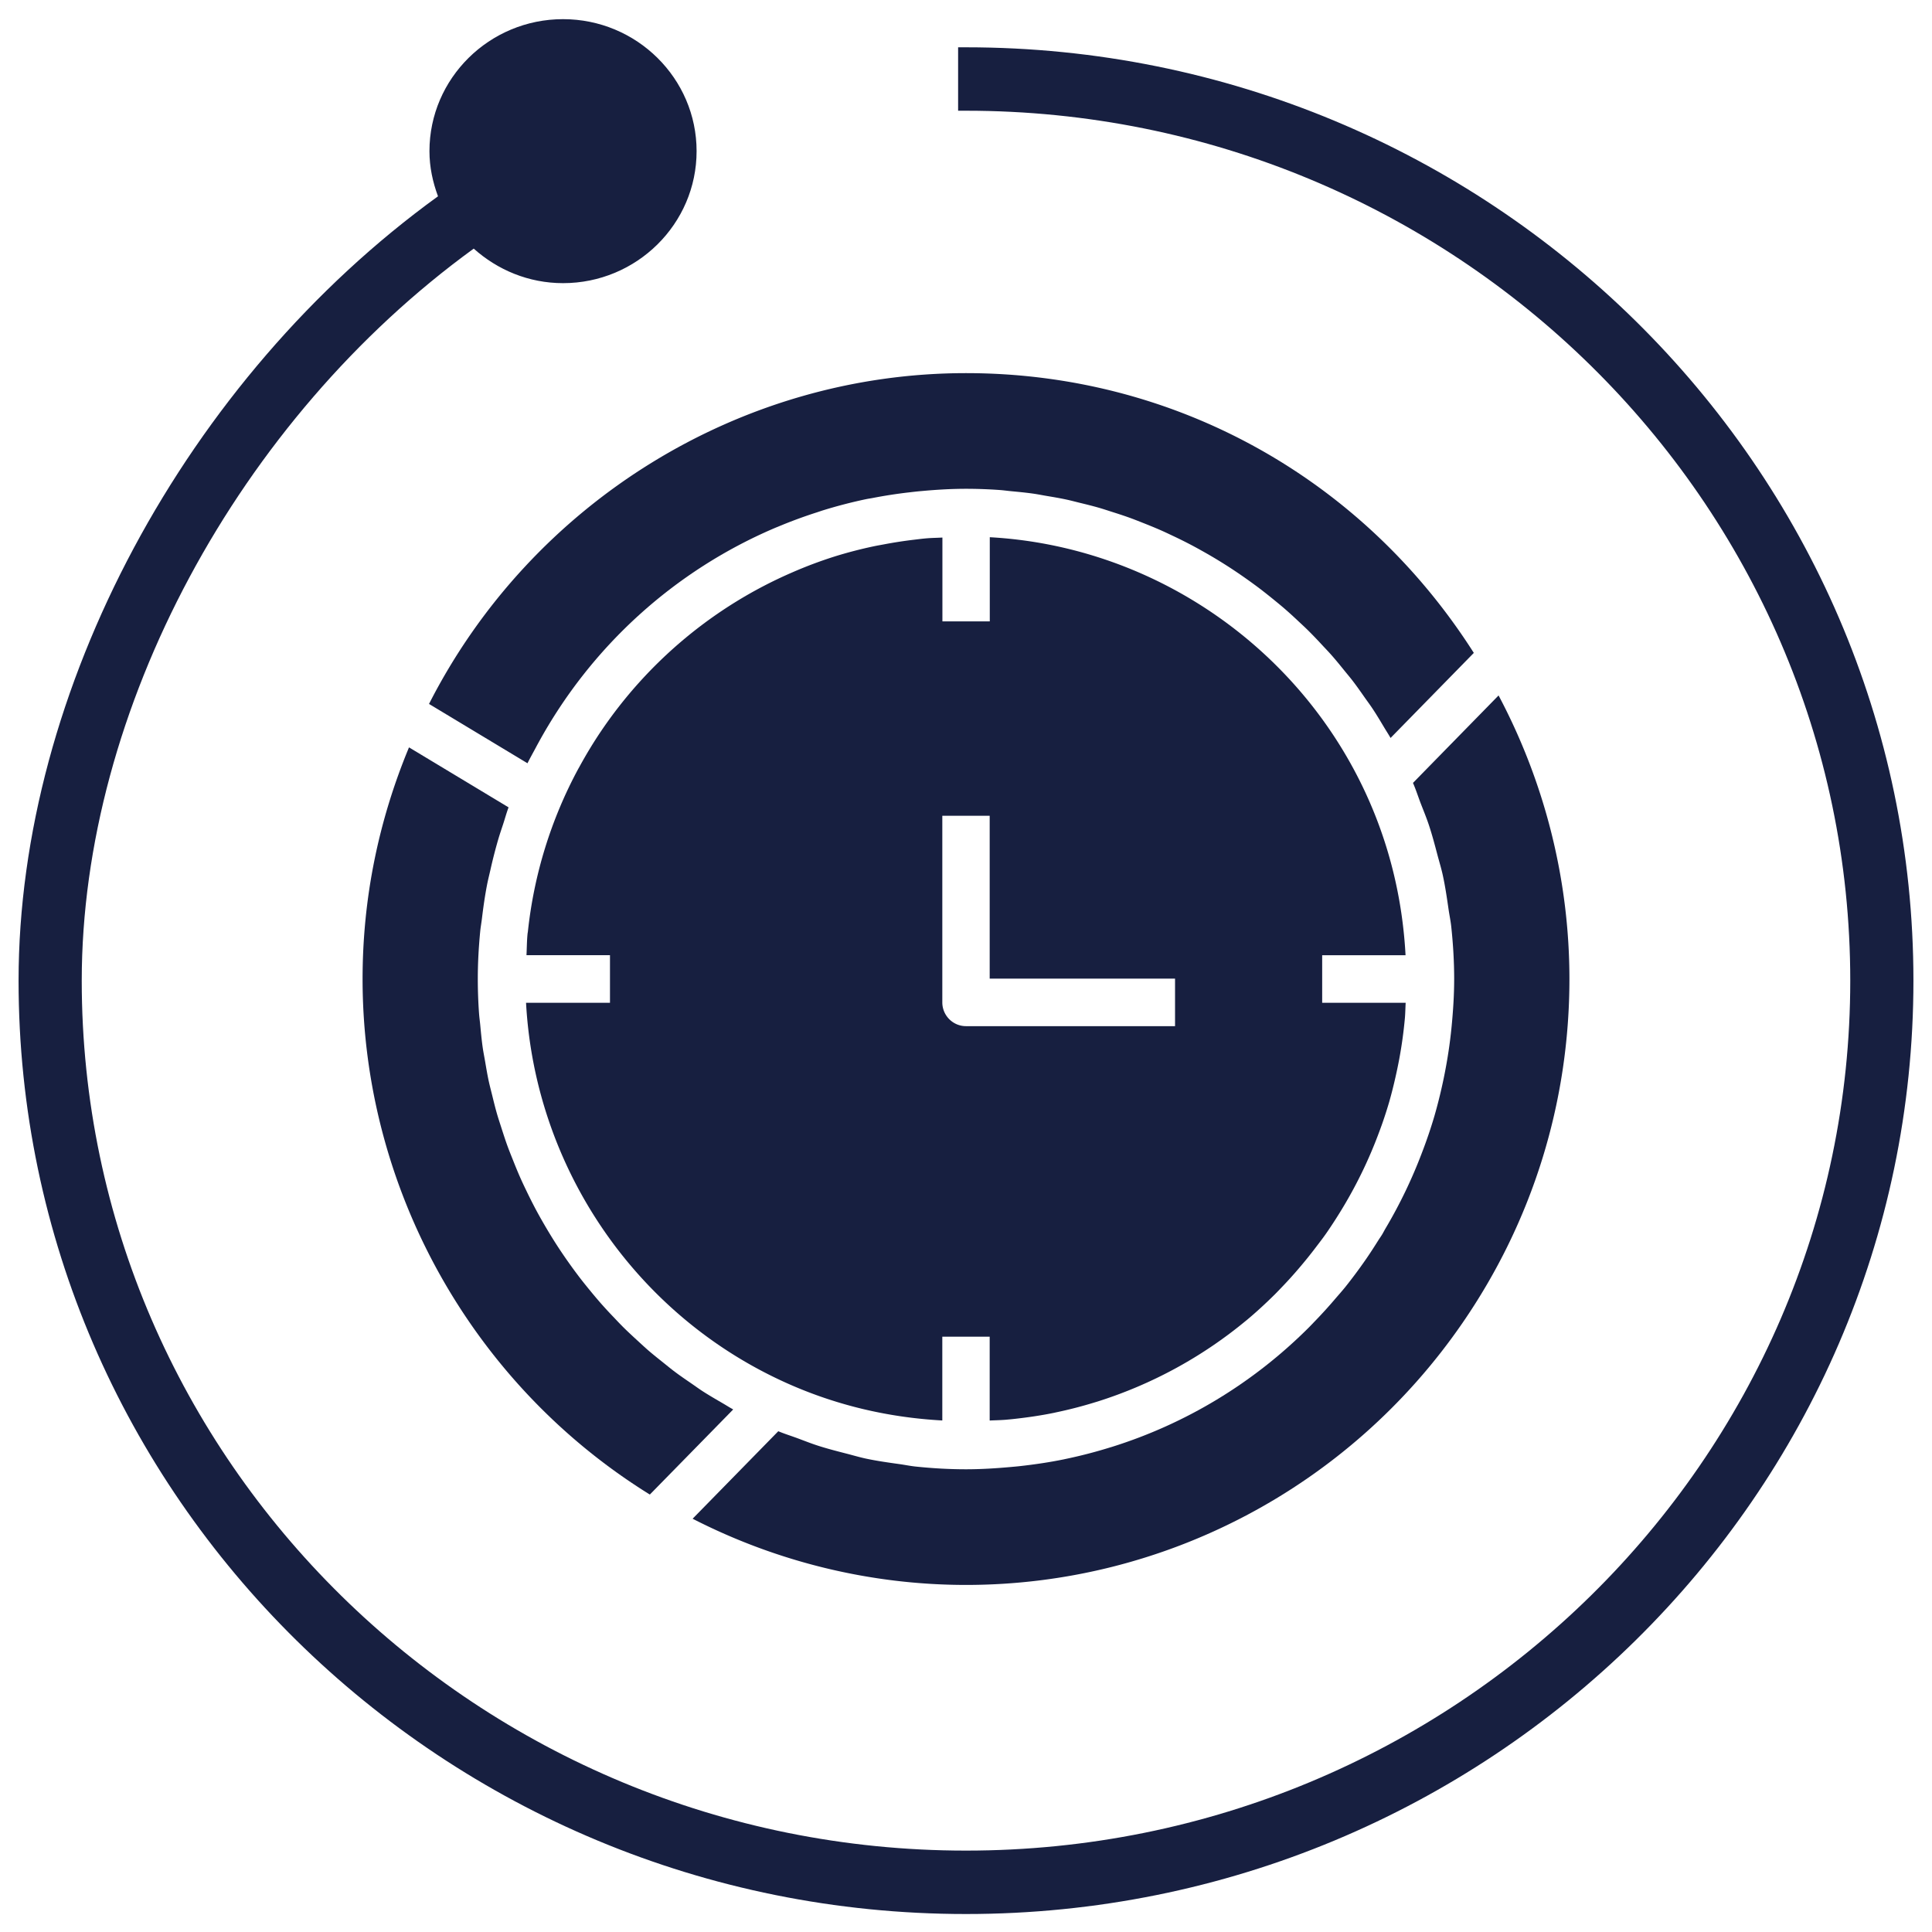
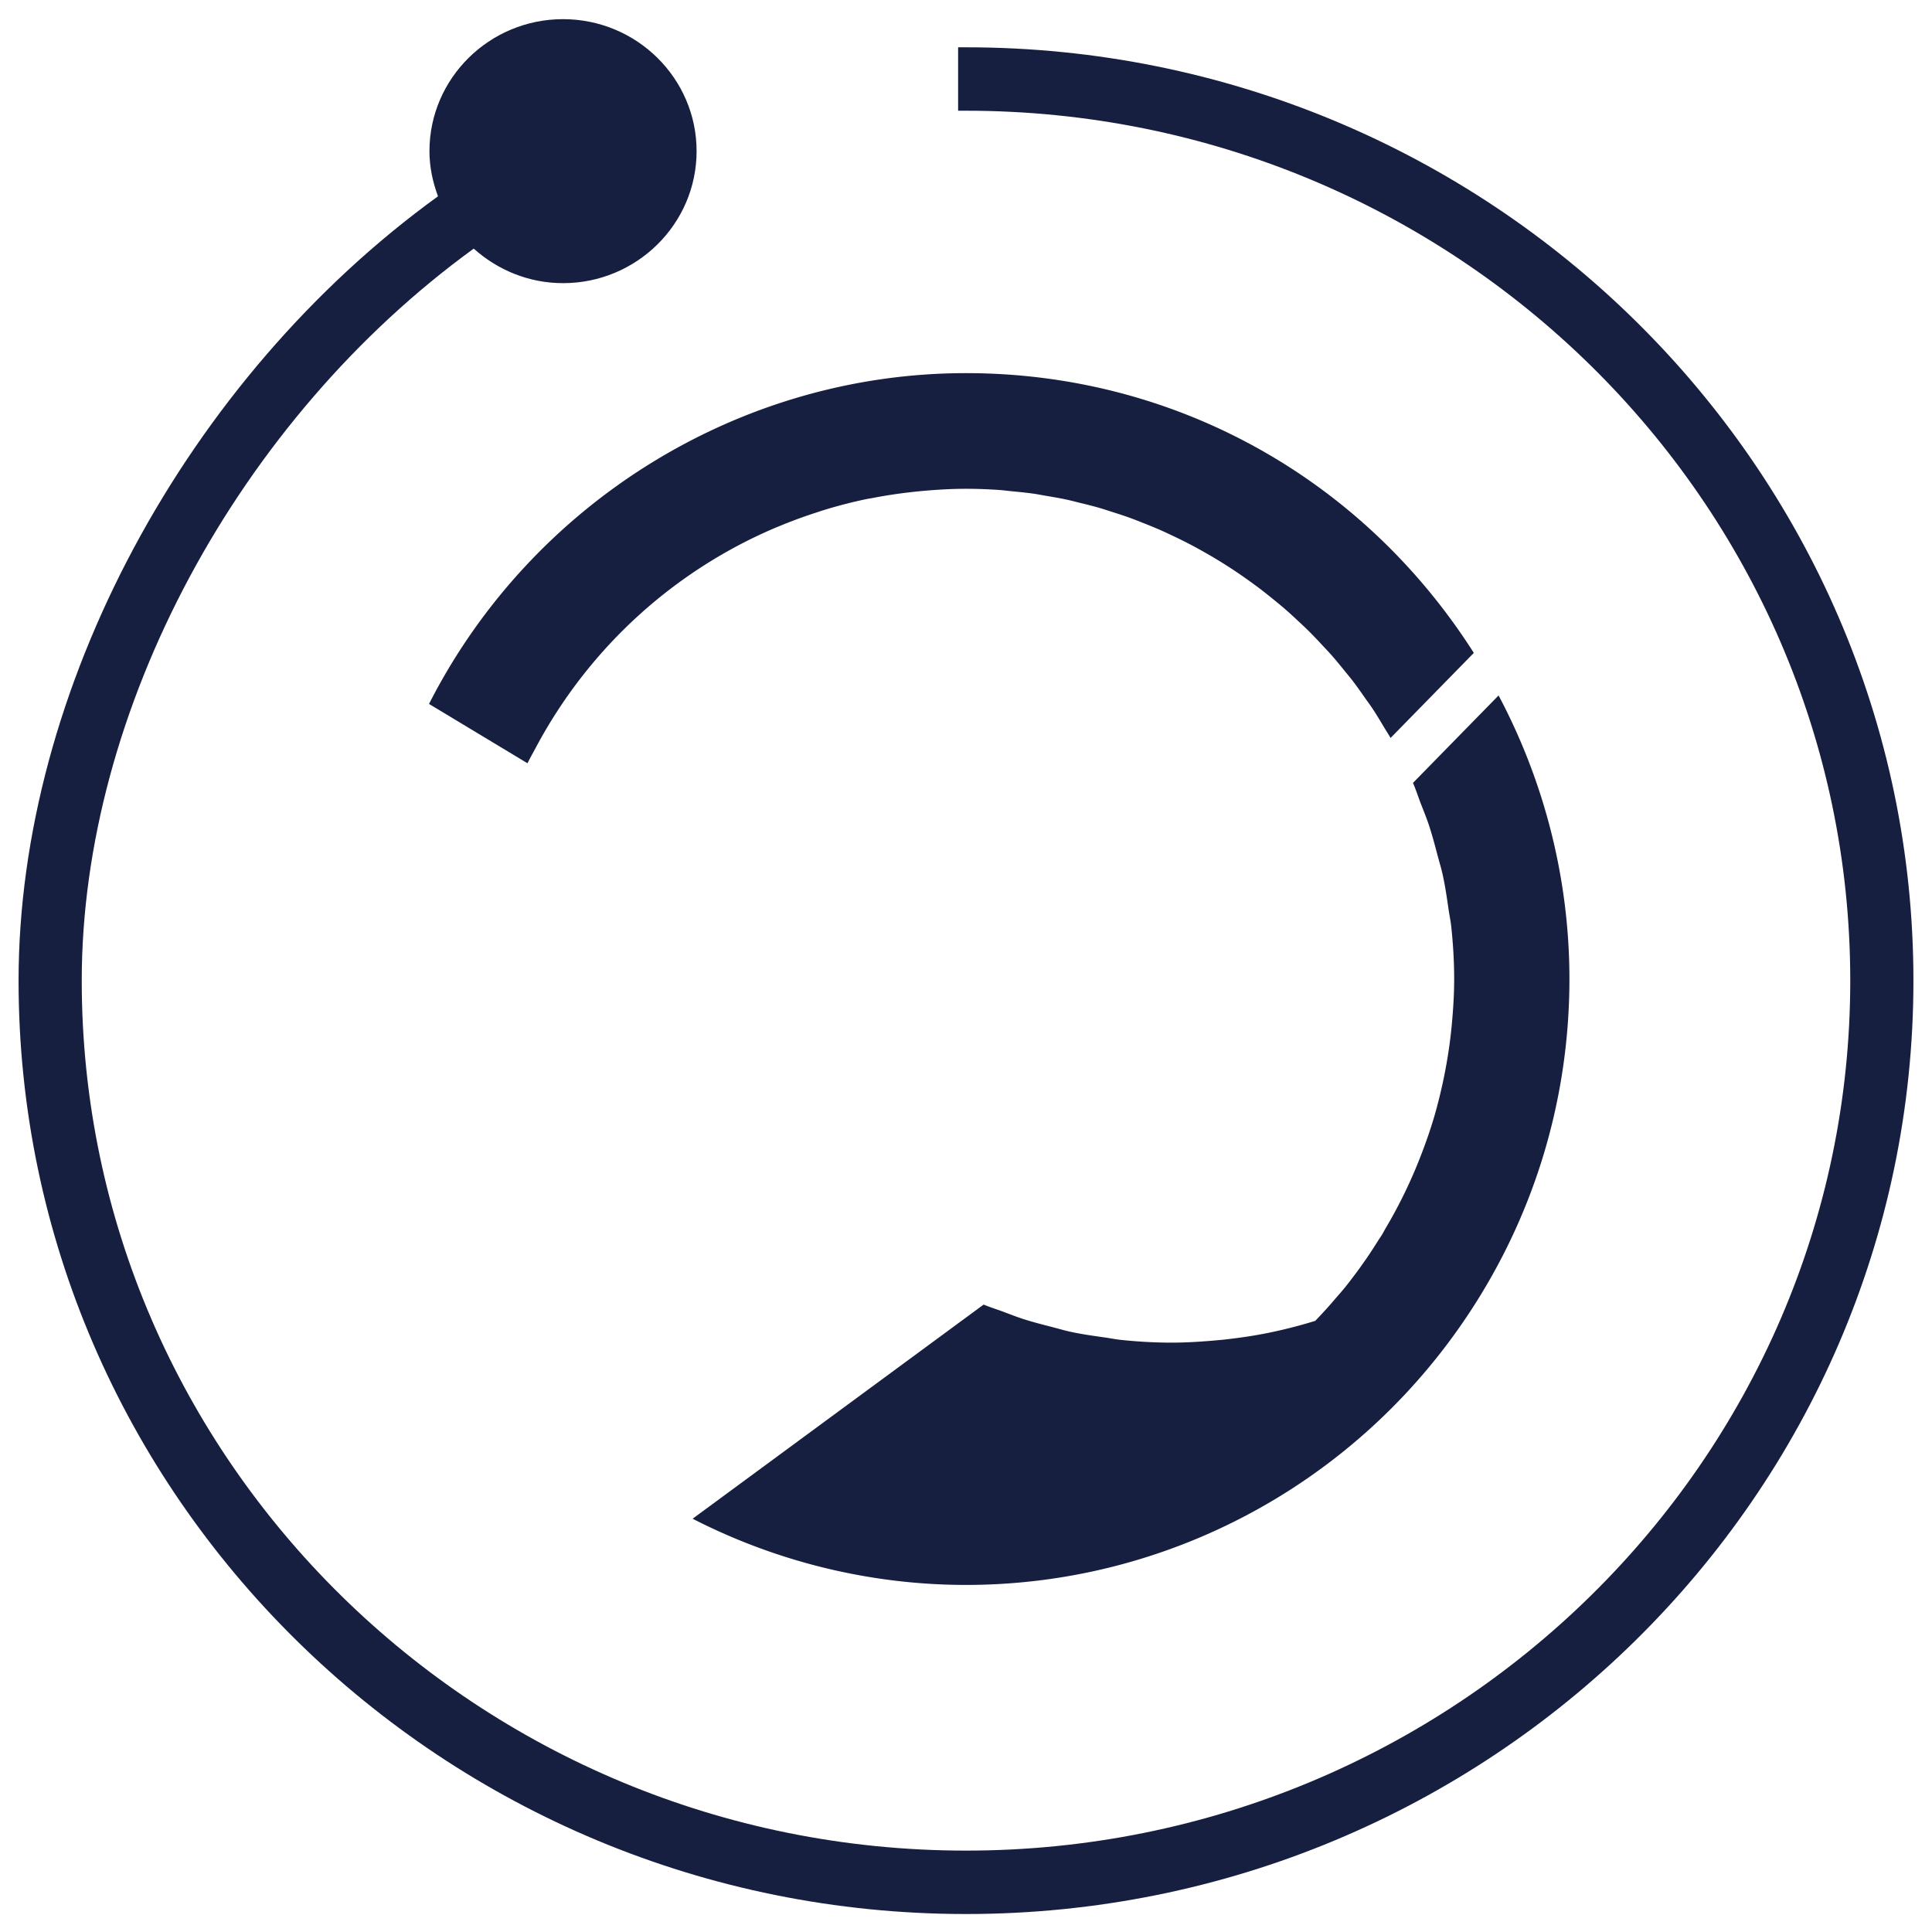
<svg xmlns="http://www.w3.org/2000/svg" viewBox="0 0 400 400">
  <g fill="#171F40">
    <path d="M200 9.794h-1.633v13.13H200c100.95 0 183.076 80.797 183.076 180.109 0 99.318-82.126 180.115-183.076 180.115S16.924 302.35 16.924 203.032c0-56.031 32.454-116.206 81.158-151.559 4.91 4.398 11.358 7.15 18.489 7.15 15.249 0 27.652-12.263 27.652-27.329S131.82 3.966 116.571 3.966c-15.256 0-27.658 12.263-27.658 27.329 0 3.297.683 6.416 1.772 9.346-52.108 37.713-86.84 102.222-86.84 162.391 0 106.557 87.998 193.245 196.155 193.245s196.155-86.688 196.155-193.245S308.158 9.794 200 9.794z" />
-     <path d="M99.784 190.137c.285-2.348.614-4.682 1.063-6.992.196-1.006.449-1.993.677-2.993a102.762 102.762 0 0 1 1.645-6.416c.304-1.031.652-2.044.987-3.063.386-1.171.702-2.36 1.139-3.518L84.68 154.734c-6.378 15.357-9.612 31.461-9.612 47.957 0 43.388 22.691 83.942 59.473 106.74l11.605-11.845 5.651-5.771c-.076-.038-.139-.089-.215-.127-.664-.367-1.297-.778-1.955-1.158-1.392-.81-2.784-1.614-4.132-2.48-.785-.506-1.531-1.057-2.297-1.582-1.171-.804-2.348-1.601-3.474-2.449-.804-.601-1.576-1.24-2.36-1.867-1.044-.835-2.094-1.664-3.107-2.537-.778-.677-1.531-1.379-2.291-2.075-.955-.88-1.911-1.759-2.835-2.67-.747-.74-1.462-1.506-2.183-2.265a89.78 89.78 0 0 1-2.594-2.816 103.384 103.384 0 0 1-2.037-2.411c-.81-.981-1.601-1.962-2.373-2.968a109.193 109.193 0 0 1-4.031-5.663 92.982 92.982 0 0 1-1.715-2.683 116.257 116.257 0 0 1-1.93-3.252 89.015 89.015 0 0 1-1.531-2.778 104.954 104.954 0 0 1-1.708-3.404c-.456-.949-.911-1.892-1.335-2.86-.519-1.171-1-2.354-1.474-3.55-.386-.968-.778-1.93-1.139-2.917-.449-1.228-.848-2.474-1.247-3.714-.31-.974-.639-1.943-.924-2.93-.373-1.291-.69-2.594-1.012-3.904-.24-.968-.494-1.93-.709-2.904-.297-1.379-.525-2.771-.766-4.17-.158-.924-.348-1.848-.481-2.778-.221-1.55-.367-3.119-.513-4.689-.076-.791-.19-1.576-.247-2.373a99.53 99.53 0 0 1-.259-7.157c0-3.316.184-6.6.5-9.858.088-.899.253-1.784.361-2.689z" />
-     <path d="M108.914 207.626c1.829 33.732 22.248 64.13 53.145 78.355 10.554 4.86 21.653 7.492 33.036 8.112v-17.344h9.808v17.357c1.164-.063 2.341-.07 3.486-.177.557-.051 1.114-.101 1.67-.165 2.778-.31 5.524-.709 8.22-1.266.101-.019.202-.051.304-.07a89.612 89.612 0 0 0 8.264-2.139c.133-.038.266-.076.399-.12a91.226 91.226 0 0 0 30.72-16.736c.025-.019.044-.038.07-.051 2.037-1.689 3.98-3.493 5.866-5.353.532-.531 1.05-1.076 1.569-1.62a84.016 84.016 0 0 0 3.423-3.784 93.493 93.493 0 0 0 3.499-4.334c.734-.968 1.481-1.924 2.177-2.923a97.523 97.523 0 0 0 2.715-4.145c.342-.544.671-1.095 1-1.645a92.357 92.357 0 0 0 7.043-14.636c.316-.842.633-1.689.93-2.544a91.691 91.691 0 0 0 1.36-4.252 90.477 90.477 0 0 0 1.183-4.619c.335-1.436.639-2.885.911-4.334a90.71 90.71 0 0 0 1.152-8.365c.095-1.057.101-2.139.165-3.208h-17.287v-9.852h17.262c-.645-11.934-3.48-23.564-8.738-34.587-14.408-30.176-44.407-50.14-77.342-51.956v17.426h-9.808v-17.357c-1.152.063-2.322.07-3.461.177-.791.07-1.569.171-2.354.266a90.368 90.368 0 0 0-6.321.974c-.658.127-1.322.234-1.974.373a90.556 90.556 0 0 0-8.074 2.088l-.114.038a88.577 88.577 0 0 0-8.84 3.322c-16.123 6.986-29.866 18.489-39.598 32.941-.013.013-.019.032-.032.044a92.034 92.034 0 0 0-4.379 7.232l-.266.468a91.297 91.297 0 0 0-10.409 33.663c-.019.158-.057.31-.07.468-.146 1.455-.146 2.949-.221 4.417h17.287v9.852h-17.376v.009zm86.182-38.725h9.808v33.707h38.377v9.846H200c-2.708 0-4.904-2.208-4.904-4.923v-38.63z" />
-     <path d="M200 77.253c-46.761 0-89.915 26.74-111.176 68.49l20.388 12.282c.538-1.095 1.139-2.145 1.708-3.214.139-.259.272-.519.418-.778 11.042-20.312 28.436-35.909 49.096-44.723.253-.108.506-.202.759-.31a98.939 98.939 0 0 1 7.922-2.917c.449-.146.886-.304 1.341-.443a99.981 99.981 0 0 1 8.871-2.297c.449-.095.905-.152 1.354-.24a98.556 98.556 0 0 1 7.663-1.177c.816-.095 1.626-.19 2.449-.259 3.044-.278 6.106-.468 9.207-.468 2.341 0 4.67.089 6.992.253.772.057 1.538.165 2.31.24 1.538.146 3.082.291 4.606.506.892.127 1.772.304 2.658.456 1.386.234 2.778.462 4.151.759.93.196 1.848.443 2.771.671 1.31.316 2.62.639 3.91 1.006.936.266 1.86.576 2.79.873 1.259.399 2.512.804 3.752 1.253.924.335 1.835.702 2.753 1.063 1.215.481 2.423.968 3.613 1.493.911.399 1.803.829 2.702 1.253a98.434 98.434 0 0 1 3.474 1.727c.88.462 1.753.943 2.62 1.43 1.126.633 2.24 1.284 3.347 1.962.848.519 1.683 1.05 2.518 1.595a112.6 112.6 0 0 1 5.612 3.942c1.038.785 2.056 1.595 3.069 2.417.766.626 1.531 1.247 2.278 1.892a97.294 97.294 0 0 1 2.911 2.645c.721.671 1.443 1.335 2.139 2.031a98.66 98.66 0 0 1 2.759 2.879c.658.709 1.335 1.405 1.974 2.132.898 1.019 1.759 2.082 2.62 3.145.595.734 1.209 1.455 1.784 2.208.861 1.126 1.67 2.291 2.487 3.455.519.734 1.057 1.455 1.557 2.208.867 1.303 1.67 2.658 2.48 4.012.392.658.816 1.291 1.19 1.955.025.044.051.082.076.127l17.236-17.61C281.999 98.836 242.971 77.253 200 77.253zm102.785 196.661c14.49-21.039 22.147-45.66 22.147-71.217 0-20.413-5.049-40.579-14.667-58.714l-8.542 8.726-9.181 9.384c.614 1.398 1.063 2.835 1.607 4.252.557 1.436 1.145 2.86 1.633 4.309.709 2.107 1.272 4.246 1.835 6.385.361 1.36.778 2.715 1.082 4.088.525 2.386.873 4.796 1.221 7.213.171 1.164.418 2.316.544 3.487.386 3.6.607 7.226.607 10.883 0 3.018-.183 6.024-.456 9.023a98.887 98.887 0 0 1-1.291 9.377 96.852 96.852 0 0 1-.873 4.227 101.905 101.905 0 0 1-1.449 5.651 98.746 98.746 0 0 1-2.614 7.7 100.27 100.27 0 0 1-7.53 15.648c-.253.424-.468.867-.728 1.291-.221.367-.475.709-.702 1.069-.892 1.417-1.791 2.828-2.753 4.202a104.912 104.912 0 0 1-4.157 5.581c-.645.797-1.322 1.557-1.993 2.335a98.178 98.178 0 0 1-4.214 4.651c-.481.494-.949 1-1.436 1.481-11.478 11.44-25.412 19.85-40.737 24.64-.114.038-.228.063-.342.101a99.99 99.99 0 0 1-9.251 2.392c-.095.019-.19.044-.285.063-2.999.614-6.049 1.063-9.124 1.405-.607.07-1.221.12-1.835.177-3.075.278-6.169.475-9.302.475-3.493 0-6.96-.202-10.409-.563-1.158-.12-2.291-.361-3.442-.519-2.278-.316-4.55-.639-6.796-1.114-1.354-.285-2.683-.683-4.031-1.031-2.018-.519-4.031-1.031-6.024-1.677-1.392-.449-2.759-.993-4.138-1.506-1.341-.5-2.702-.911-4.024-1.468L143.4 314.436c17.54 8.985 36.972 13.706 56.594 13.706 40.99.006 79.417-20.268 102.791-54.228z" />
+     <path d="M200 77.253c-46.761 0-89.915 26.74-111.176 68.49l20.388 12.282c.538-1.095 1.139-2.145 1.708-3.214.139-.259.272-.519.418-.778 11.042-20.312 28.436-35.909 49.096-44.723.253-.108.506-.202.759-.31a98.939 98.939 0 0 1 7.922-2.917c.449-.146.886-.304 1.341-.443a99.981 99.981 0 0 1 8.871-2.297c.449-.095.905-.152 1.354-.24a98.556 98.556 0 0 1 7.663-1.177c.816-.095 1.626-.19 2.449-.259 3.044-.278 6.106-.468 9.207-.468 2.341 0 4.67.089 6.992.253.772.057 1.538.165 2.31.24 1.538.146 3.082.291 4.606.506.892.127 1.772.304 2.658.456 1.386.234 2.778.462 4.151.759.93.196 1.848.443 2.771.671 1.31.316 2.62.639 3.91 1.006.936.266 1.86.576 2.79.873 1.259.399 2.512.804 3.752 1.253.924.335 1.835.702 2.753 1.063 1.215.481 2.423.968 3.613 1.493.911.399 1.803.829 2.702 1.253a98.434 98.434 0 0 1 3.474 1.727c.88.462 1.753.943 2.62 1.43 1.126.633 2.24 1.284 3.347 1.962.848.519 1.683 1.05 2.518 1.595a112.6 112.6 0 0 1 5.612 3.942c1.038.785 2.056 1.595 3.069 2.417.766.626 1.531 1.247 2.278 1.892a97.294 97.294 0 0 1 2.911 2.645c.721.671 1.443 1.335 2.139 2.031a98.66 98.66 0 0 1 2.759 2.879c.658.709 1.335 1.405 1.974 2.132.898 1.019 1.759 2.082 2.62 3.145.595.734 1.209 1.455 1.784 2.208.861 1.126 1.67 2.291 2.487 3.455.519.734 1.057 1.455 1.557 2.208.867 1.303 1.67 2.658 2.48 4.012.392.658.816 1.291 1.19 1.955.025.044.051.082.076.127l17.236-17.61C281.999 98.836 242.971 77.253 200 77.253zm102.785 196.661c14.49-21.039 22.147-45.66 22.147-71.217 0-20.413-5.049-40.579-14.667-58.714l-8.542 8.726-9.181 9.384c.614 1.398 1.063 2.835 1.607 4.252.557 1.436 1.145 2.86 1.633 4.309.709 2.107 1.272 4.246 1.835 6.385.361 1.36.778 2.715 1.082 4.088.525 2.386.873 4.796 1.221 7.213.171 1.164.418 2.316.544 3.487.386 3.6.607 7.226.607 10.883 0 3.018-.183 6.024-.456 9.023a98.887 98.887 0 0 1-1.291 9.377 96.852 96.852 0 0 1-.873 4.227 101.905 101.905 0 0 1-1.449 5.651 98.746 98.746 0 0 1-2.614 7.7 100.27 100.27 0 0 1-7.53 15.648c-.253.424-.468.867-.728 1.291-.221.367-.475.709-.702 1.069-.892 1.417-1.791 2.828-2.753 4.202a104.912 104.912 0 0 1-4.157 5.581c-.645.797-1.322 1.557-1.993 2.335a98.178 98.178 0 0 1-4.214 4.651a99.99 99.99 0 0 1-9.251 2.392c-.095.019-.19.044-.285.063-2.999.614-6.049 1.063-9.124 1.405-.607.07-1.221.12-1.835.177-3.075.278-6.169.475-9.302.475-3.493 0-6.96-.202-10.409-.563-1.158-.12-2.291-.361-3.442-.519-2.278-.316-4.55-.639-6.796-1.114-1.354-.285-2.683-.683-4.031-1.031-2.018-.519-4.031-1.031-6.024-1.677-1.392-.449-2.759-.993-4.138-1.506-1.341-.5-2.702-.911-4.024-1.468L143.4 314.436c17.54 8.985 36.972 13.706 56.594 13.706 40.99.006 79.417-20.268 102.791-54.228z" />
  </g>
</svg>